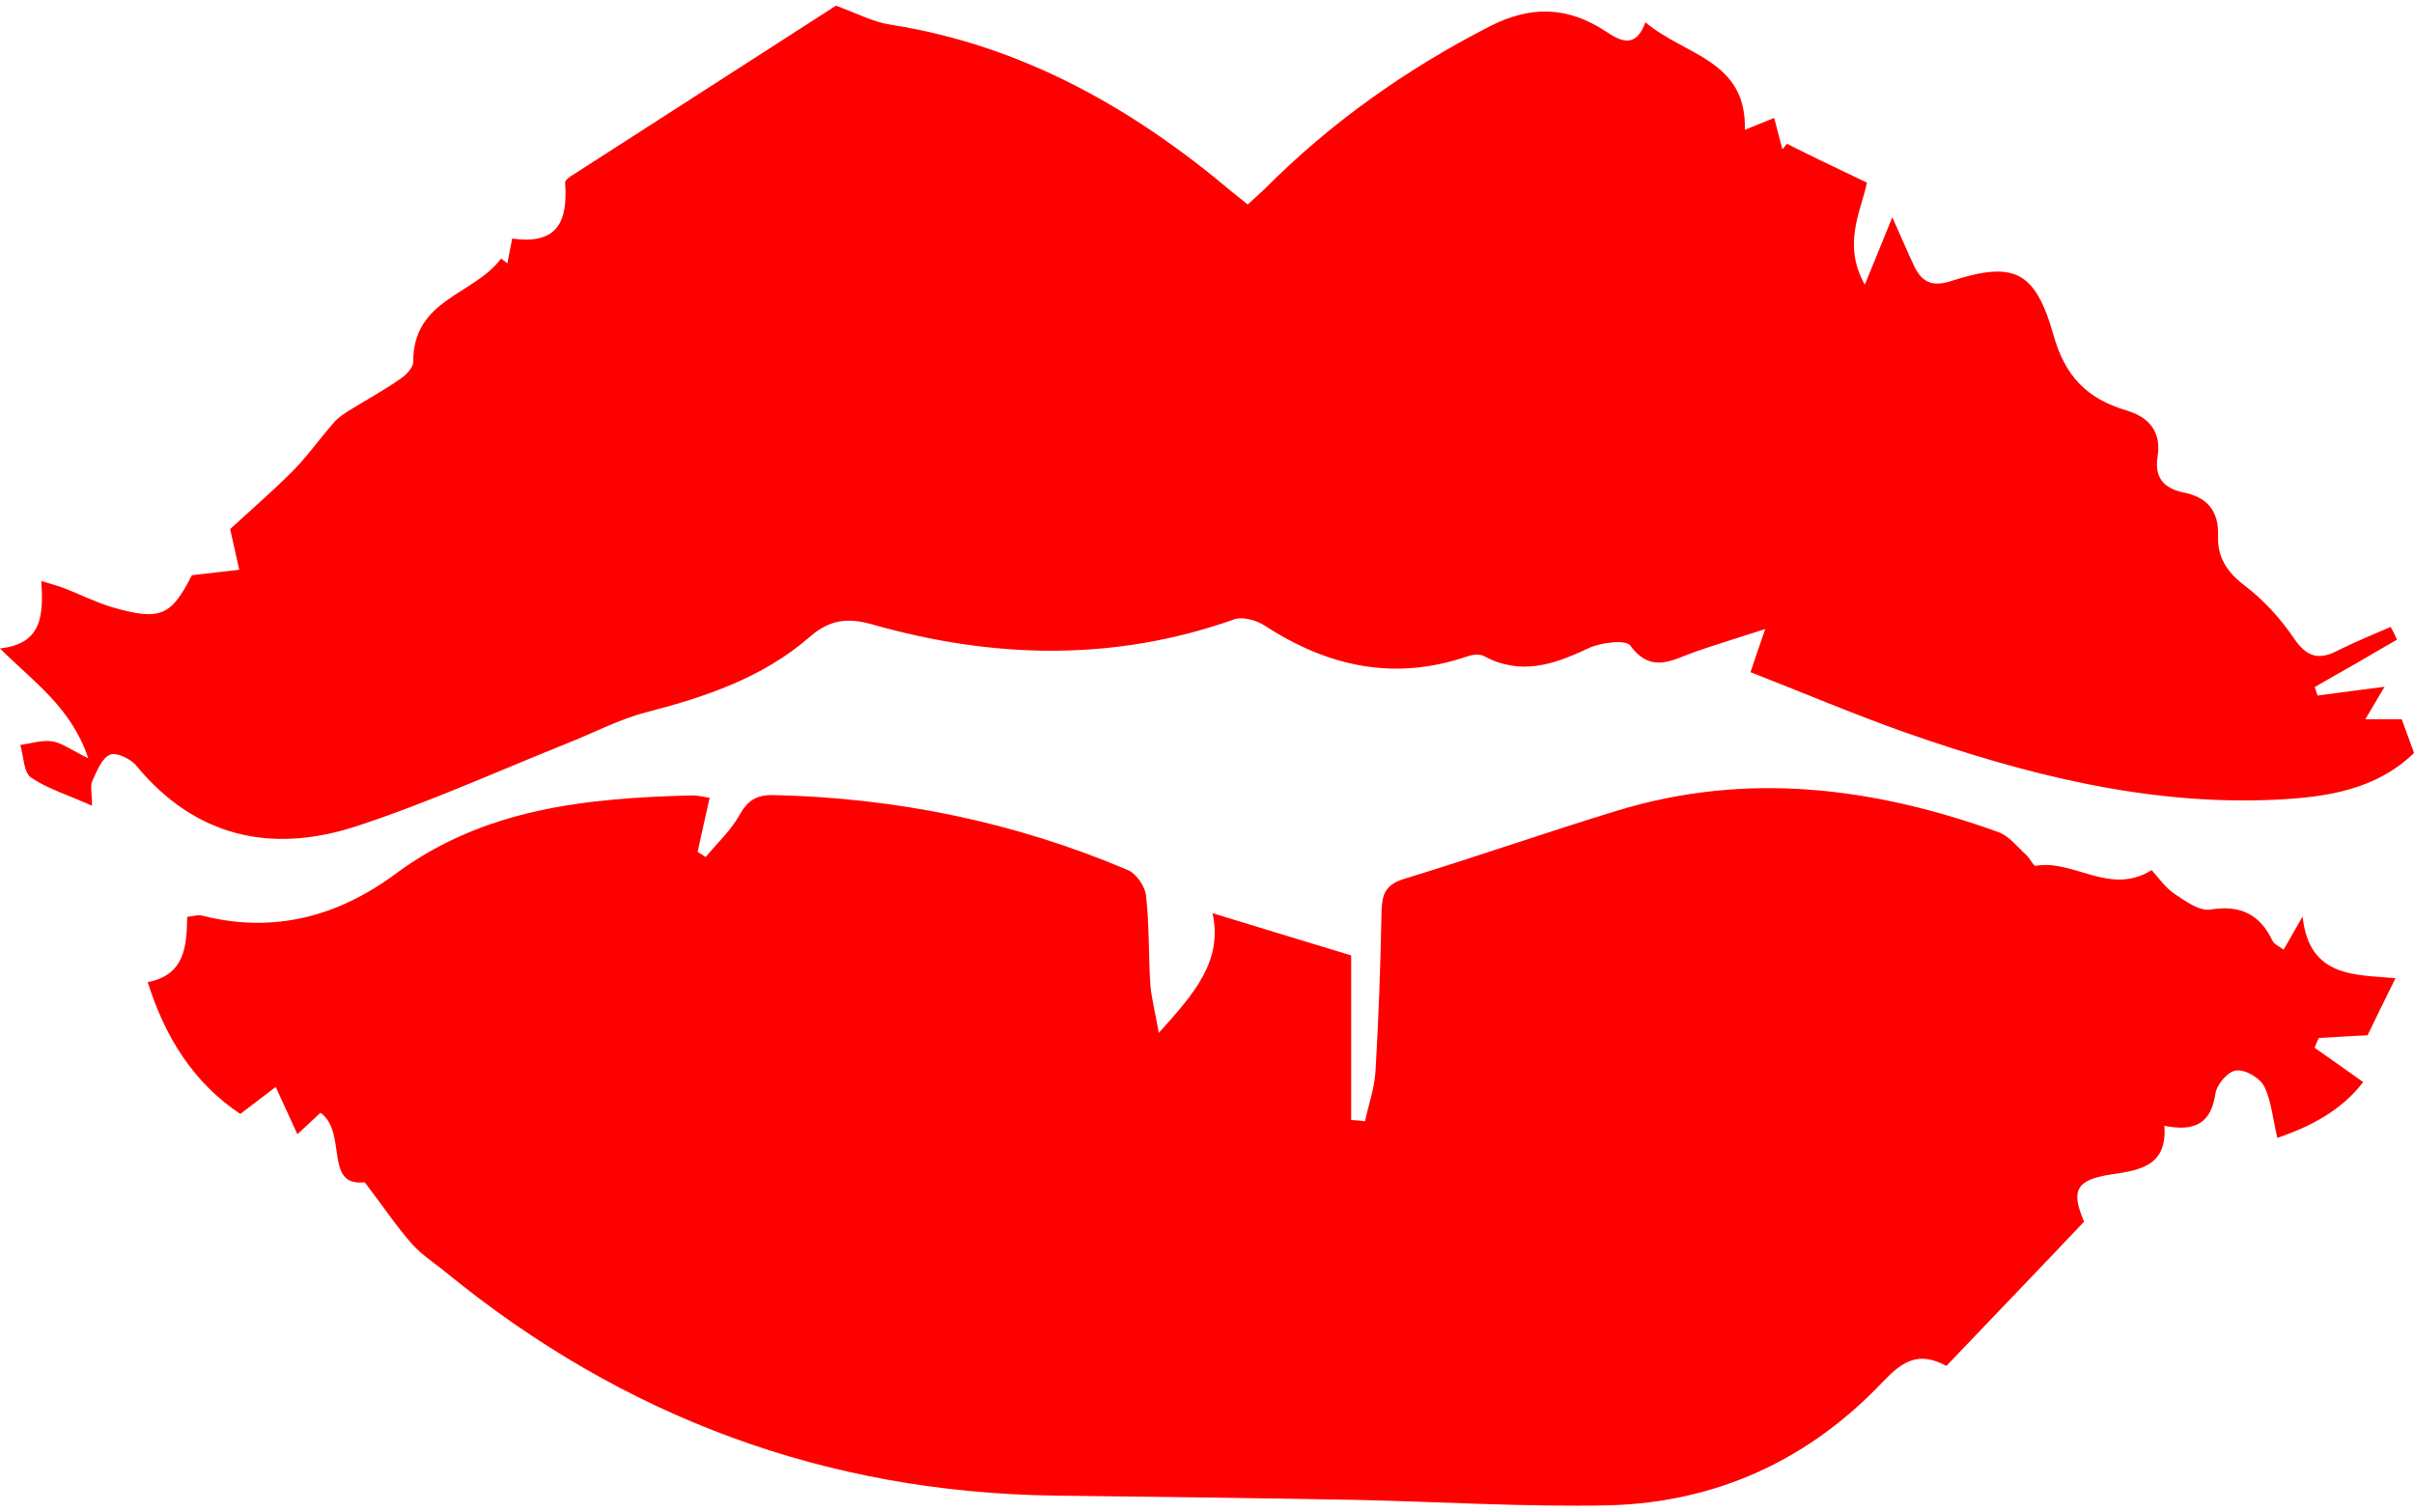
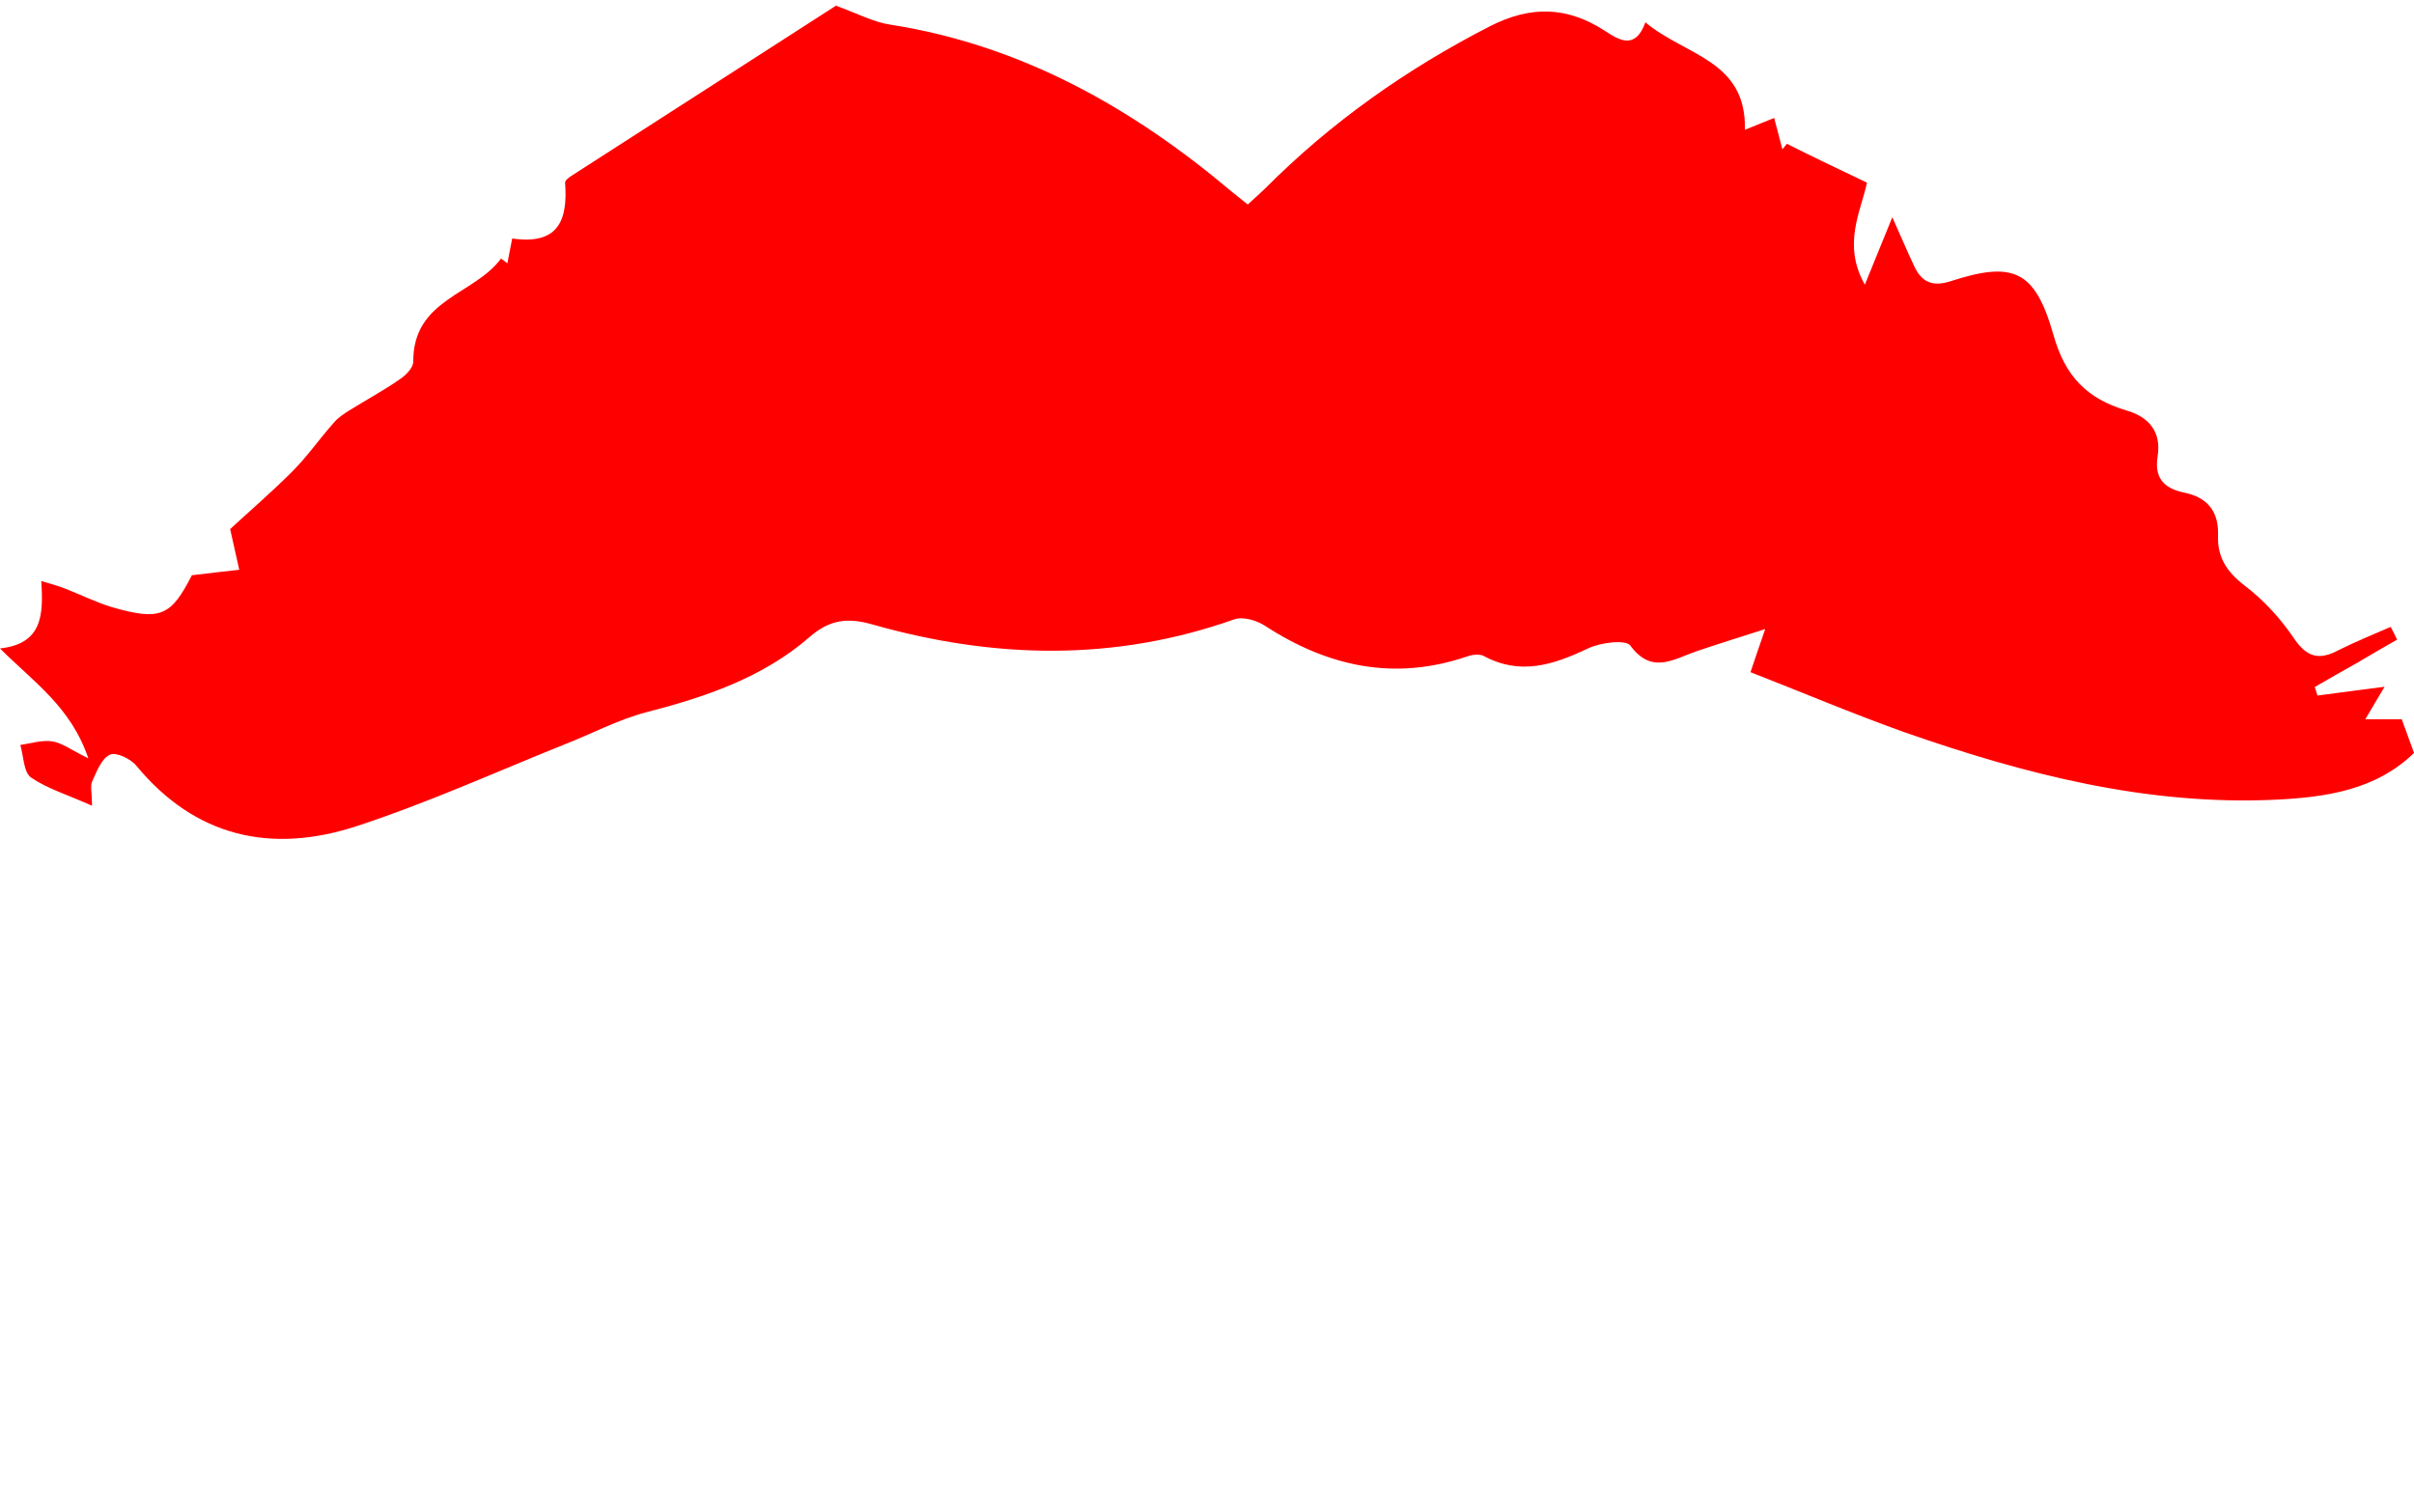
<svg xmlns="http://www.w3.org/2000/svg" fill="#000000" height="99" preserveAspectRatio="xMidYMid meet" version="1" viewBox="0.8 0.5 158.4 98.7" width="158" zoomAndPan="magnify">
  <g clip-rule="evenodd" fill="#ff0000" fill-rule="evenodd" id="change1_1">
-     <path d="M47.366,52.578c-0.28,1.235-0.538,2.393-0.788,3.548 c0.18,0.12,0.35,0.219,0.528,0.338c0.738-0.896,1.625-1.713,2.192-2.71c0.538-0.977,1.116-1.376,2.253-1.354 c8.079,0.179,15.84,1.773,23.263,4.923c0.549,0.238,1.116,1.055,1.186,1.672c0.219,1.933,0.16,3.887,0.279,5.818 c0.07,0.878,0.299,1.715,0.558,3.19c2.361-2.611,4.204-4.725,3.527-7.853c2.839,0.877,5.639,1.715,9.096,2.77 c0,3.209,0,6.995,0,10.802c0.299,0.019,0.598,0.039,0.907,0.078c0.239-1.095,0.617-2.151,0.688-3.248 c0.209-3.487,0.329-6.993,0.398-10.48c0.03-1.097,0.199-1.753,1.415-2.152c4.712-1.436,9.355-3.068,14.067-4.503 c8.499-2.592,16.809-1.534,24.998,1.414c0.708,0.259,1.246,0.978,1.843,1.515c0.239,0.22,0.458,0.736,0.608,0.696 c2.491-0.438,4.862,1.994,7.602,0.281c0.438,0.478,0.877,1.135,1.494,1.554c0.717,0.479,1.645,1.155,2.351,1.035 c1.993-0.319,3.269,0.319,4.096,2.073c0.099,0.199,0.378,0.318,0.717,0.558c0.389-0.677,0.728-1.275,1.246-2.172 c0.429,4.044,3.487,3.806,6.097,4.044c-0.647,1.315-1.235,2.491-1.833,3.748c-0.987,0.038-2.103,0.119-3.208,0.178 c-0.09,0.22-0.179,0.42-0.27,0.638c0.986,0.697,1.963,1.376,3.188,2.252c-1.404,1.854-3.427,2.909-5.629,3.668 c-0.299-1.217-0.378-2.393-0.866-3.39c-0.289-0.557-1.255-1.115-1.833-1.035c-0.528,0.041-1.285,0.917-1.365,1.515 c-0.279,1.913-1.315,2.529-3.348,2.112c0.179,2.59-1.504,2.908-3.458,3.188c-2.381,0.357-2.68,1.075-1.813,3.106 c-3.019,3.189-6.018,6.298-9.037,9.467c-1.853-1.016-2.919-0.259-4.145,1.016c-4.853,5.142-10.92,7.931-17.963,8.13 c-5.57,0.12-11.159-0.239-16.728-0.359c-6.546-0.118-13.102-0.199-19.648-0.278c-15.034-0.199-28.325-5.141-39.942-14.626 c-0.767-0.639-1.604-1.156-2.242-1.873c-1.026-1.155-1.882-2.451-3.117-4.064c-2.701,0.318-1.107-3.269-2.9-4.563 c-0.449,0.418-0.917,0.857-1.515,1.414c-0.458-0.996-0.876-1.912-1.424-3.107c-0.807,0.617-1.484,1.135-2.322,1.773 c-3.029-2.014-4.922-4.982-6.077-8.649c2.431-0.477,2.561-2.33,2.591-4.283c0.388-0.04,0.717-0.159,0.996-0.079 c4.693,1.194,8.926,0.039,12.684-2.75c5.808-4.304,12.534-4.962,19.398-5.142C46.539,52.419,46.897,52.499,47.366,52.578z" />
    <path d="M6.836,53.098c-1.604-0.72-2.93-1.117-4.006-1.854 c-0.488-0.359-0.478-1.396-0.697-2.133c0.697-0.099,1.416-0.337,2.092-0.238c0.638,0.1,1.235,0.559,2.371,1.116 c-1.155-3.407-3.636-5.041-5.798-7.213c2.779-0.299,2.859-2.192,2.709-4.423c0.658,0.198,1.116,0.318,1.565,0.496 c1.025,0.399,2.012,0.897,3.068,1.217c3.179,0.916,3.876,0.598,5.25-2.092c1.116-0.141,2.113-0.24,3.109-0.359 c-0.17-0.737-0.339-1.495-0.598-2.67c1.186-1.097,2.71-2.411,4.125-3.826c0.966-0.977,1.764-2.132,2.671-3.148 c0.278-0.339,0.657-0.577,1.025-0.817c1.096-0.677,2.242-1.295,3.297-2.032c0.398-0.259,0.897-0.757,0.897-1.155 c-0.021-4.126,4.005-4.384,5.759-6.774c0.128,0.078,0.278,0.199,0.417,0.318c0.1-0.559,0.219-1.115,0.319-1.635 c3.03,0.438,3.657-1.195,3.468-3.666c-0.01-0.159,0.318-0.398,0.528-0.518c5.758-3.706,11.536-7.413,17.316-11.14 c0.109-0.06,0.229-0.099-0.09,0.04c1.435,0.518,2.501,1.098,3.617,1.254c8.608,1.357,15.871,5.461,22.427,11.001 c0.29,0.239,0.598,0.479,0.996,0.796c0.389-0.357,0.778-0.695,1.127-1.035c4.343-4.363,9.285-7.85,14.765-10.66 c2.69-1.374,5.081-1.295,7.542,0.299c0.986,0.657,2.012,1.234,2.66-0.557c2.6,2.191,6.646,2.469,6.526,7.053 c0.797-0.318,1.295-0.518,1.923-0.777c0.2,0.777,0.369,1.414,0.538,2.053c0.1-0.12,0.209-0.24,0.3-0.359 c0.796,0.397,1.584,0.798,2.381,1.176c0.896,0.438,1.803,0.857,2.869,1.375c-0.388,1.873-1.634,4.045-0.139,6.695 c0.638-1.555,1.126-2.751,1.803-4.424c0.638,1.415,1.017,2.332,1.445,3.228c0.478,0.997,1.146,1.356,2.352,0.978 c4.115-1.336,5.56-0.777,6.774,3.506c0.768,2.751,2.232,4.205,4.783,4.962c1.504,0.439,2.312,1.415,2.053,3.029 c-0.219,1.395,0.408,2.072,1.674,2.352c1.554,0.298,2.352,1.194,2.291,2.849c-0.05,1.376,0.558,2.352,1.724,3.248 c1.265,0.956,2.391,2.192,3.277,3.507c0.847,1.237,1.654,1.415,2.89,0.758c1.115-0.559,2.29-1.035,3.437-1.535 c0.14,0.26,0.289,0.539,0.418,0.839c-0.887,0.496-1.754,1.017-2.64,1.533c-0.916,0.518-1.843,1.037-2.759,1.574 c0.069,0.179,0.119,0.379,0.179,0.558c1.405-0.179,2.819-0.379,4.403-0.577c-0.448,0.757-0.796,1.334-1.265,2.132 c0.946,0,1.664,0,2.391,0c0.258,0.696,0.508,1.375,0.807,2.213c-2.501,2.429-5.769,2.908-9.077,3.067 c-8.449,0.399-16.479-1.675-24.35-4.423c-3.407-1.216-6.746-2.632-10.113-3.945c0.299-0.897,0.519-1.535,0.966-2.83 c-1.863,0.598-3.218,1.016-4.553,1.474c-1.495,0.519-2.899,1.515-4.304-0.397c-0.299-0.399-1.964-0.2-2.78,0.199 c-2.262,1.075-4.445,1.793-6.855,0.478c-0.269-0.12-0.727-0.079-1.056,0.039c-4.782,1.636-9.146,0.679-13.28-2.011 c-0.549-0.359-1.455-0.618-2.014-0.418c-7.88,2.788-15.791,2.589-23.731,0.337c-1.604-0.458-2.8-0.357-4.174,0.857 c-3.04,2.63-6.805,3.905-10.672,4.901c-1.843,0.479-3.576,1.414-5.37,2.112c-4.562,1.834-9.046,3.866-13.698,5.381 c-5.53,1.794-10.512,0.717-14.397-3.986c-0.369-0.457-1.346-0.917-1.734-0.717c-0.538,0.239-0.857,1.075-1.156,1.733 C6.706,51.78,6.836,52.219,6.836,53.098z" />
  </g>
</svg>